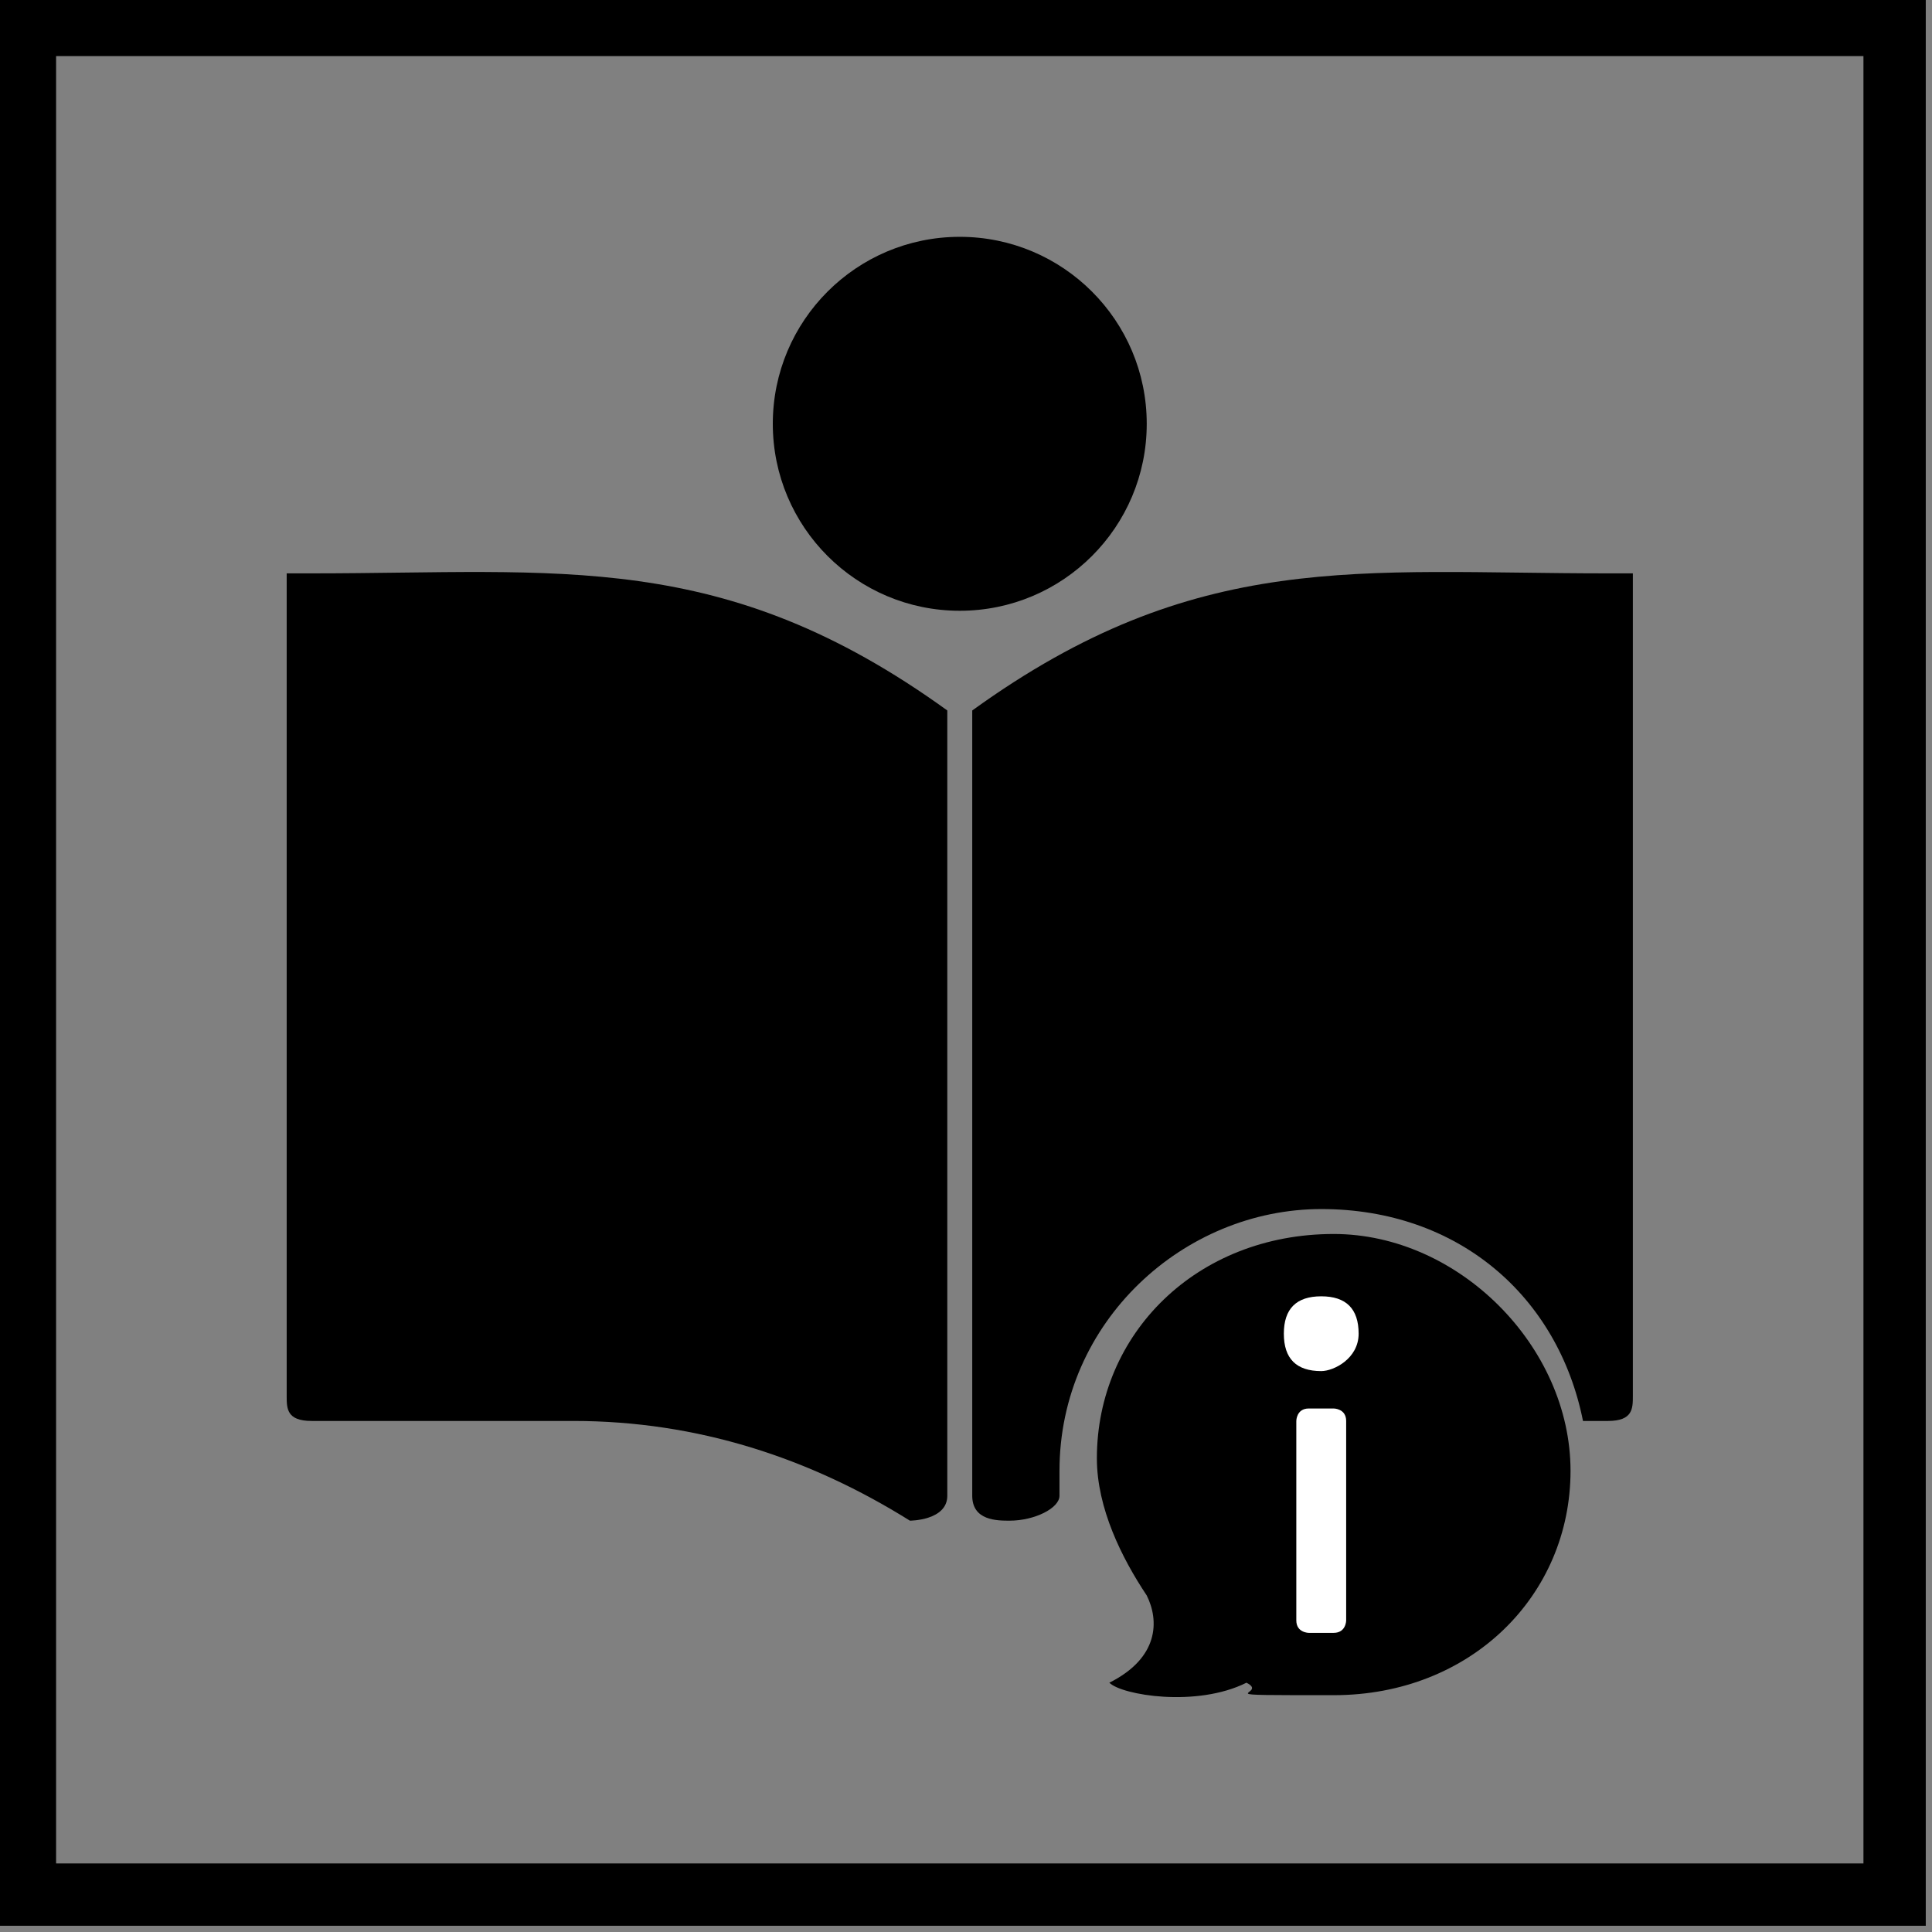
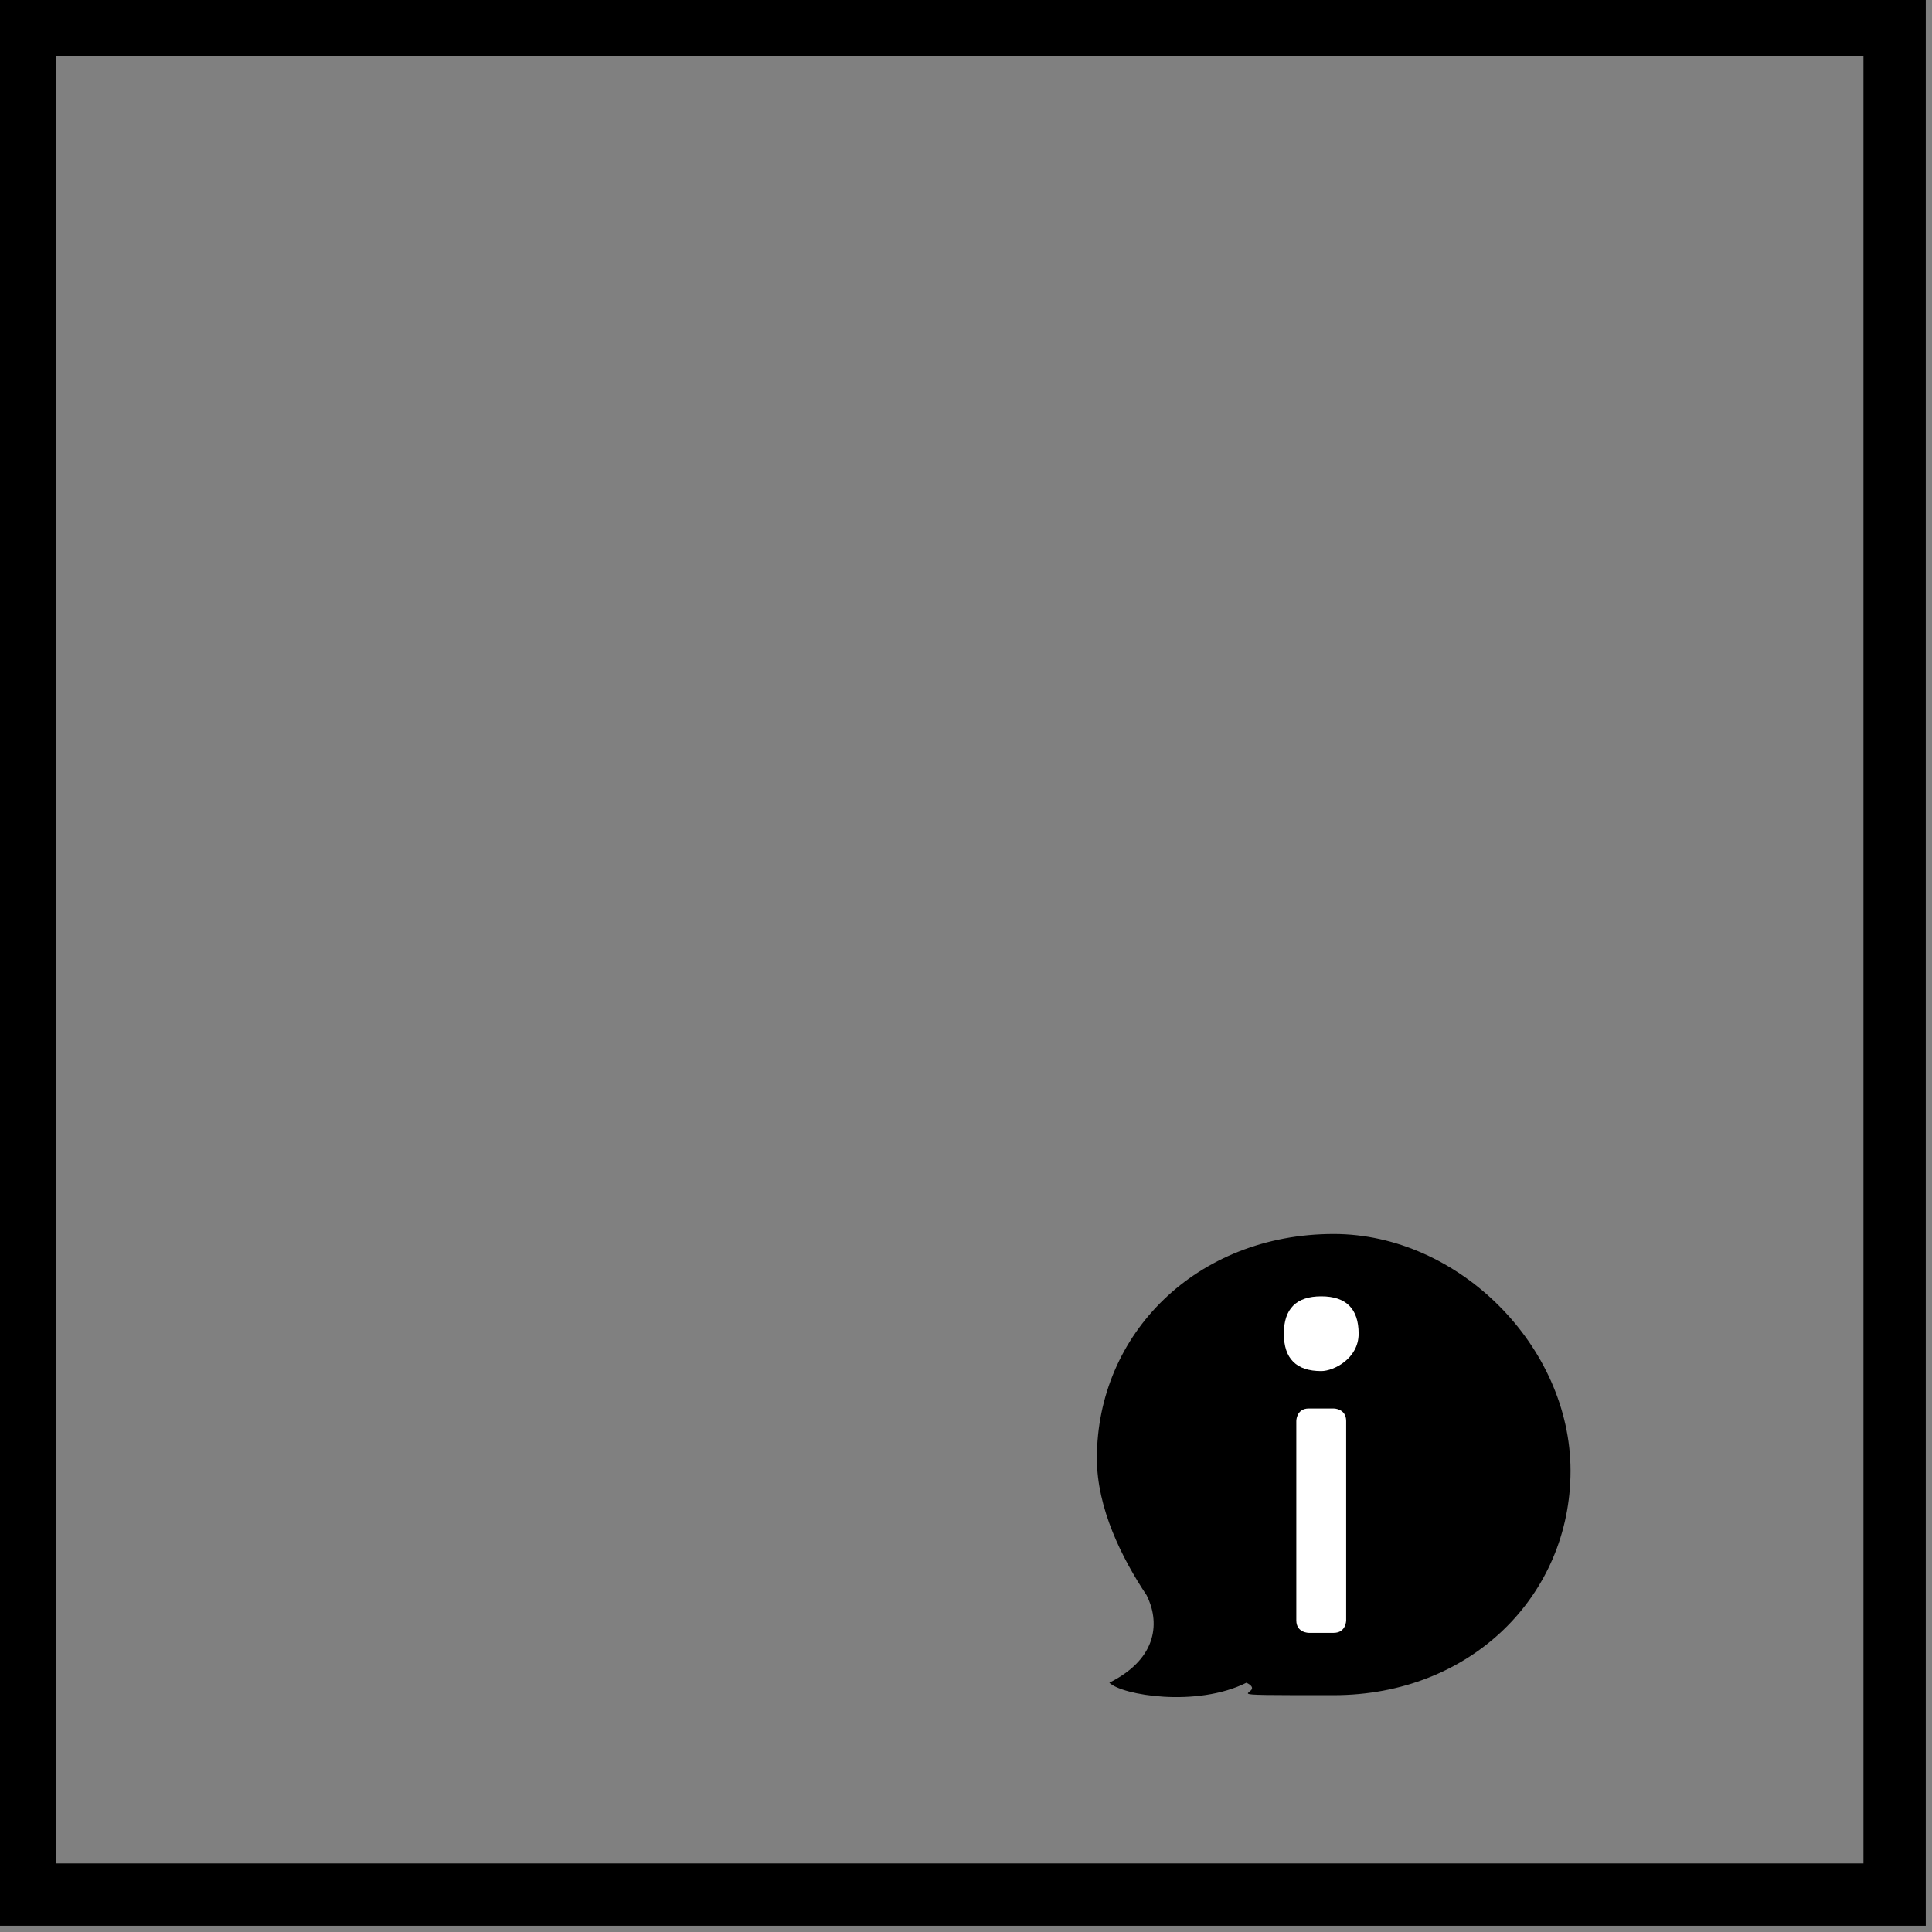
<svg xmlns="http://www.w3.org/2000/svg" id="Ebene_1" version="1.1" viewBox="0 0 15.5 15.5">
  <rect x="0" y="0" width="15.5" height="15.5" fill="#808080" stroke="none" />
  <defs>
    <style>
      .st0 {
        fill: none;
        stroke: #000;
        stroke-miterlimit: 10;
        stroke-width: .5px;
      }

      .st1 {
        fill: #fff;
      }

      .st1, .st2 {
        fill-rule: evenodd;
      }
    </style>
  </defs>
  <g>
-     <path class="st2" d="M8.5,12c0,.1-.2.2-.4.2-.1,0-.3,0-.3-.2v-6.3c1.8-1.3,3.1-1.1,5.1-1.1h.2v6.6c0,.1,0,.2-.2.2h-.2c-.2-1-1-1.7-2.1-1.7s-2.1.9-2.1,2.1M12.5,6.8" />
-     <path class="st2" d="M2.3,4.6v6.6c0,.1,0,.2.2.2h2.1c1,0,1.9.3,2.7.8,0,0,.3,0,.3-.2v-6.3c-1.8-1.3-3.1-1.1-5.1-1.1h-.2ZM4.9,8.6,6.9,6.5h0" />
    <path class="st2" d="M10.7,9.9c1,0,1.9.9,1.9,1.9s-.8,1.8-1.9,1.8-.5,0-.7-.1c-.4.2-1,.1-1.1,0,.4-.2.4-.5.3-.7-.2-.3-.4-.7-.4-1.1,0-1,.8-1.8,1.9-1.8h0Z" />
    <g>
      <path class="st1" d="M10.5,11.3h.2s.1,0,.1.1v1.6s0,.1-.1.1h-.2s-.1,0-.1-.1v-1.6s0-.1.1-.1h0Z" />
      <path class="st1" d="M10.6,11c.1,0,.3-.1.3-.3s-.1-.3-.3-.3-.3.1-.3.3.1.3.3.3h0Z" />
    </g>
  </g>
-   <circle cx="7.7" cy="3.4" r="1.5" />
  <rect class="st0" x=".2" y=".2" width="15" height="15" />
</svg>